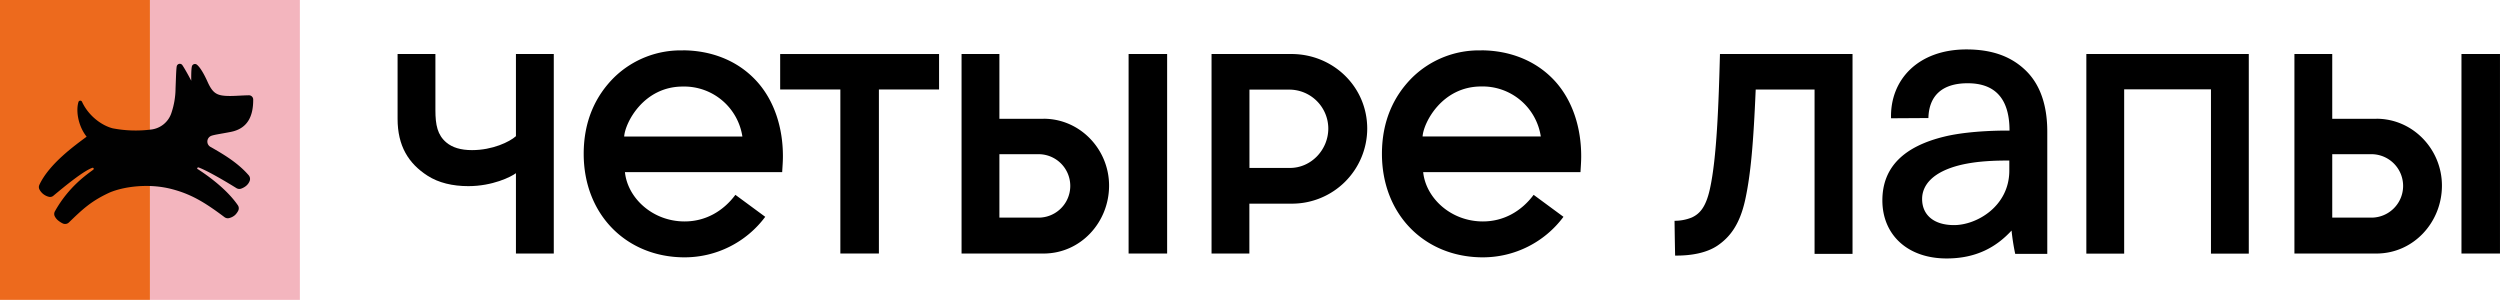
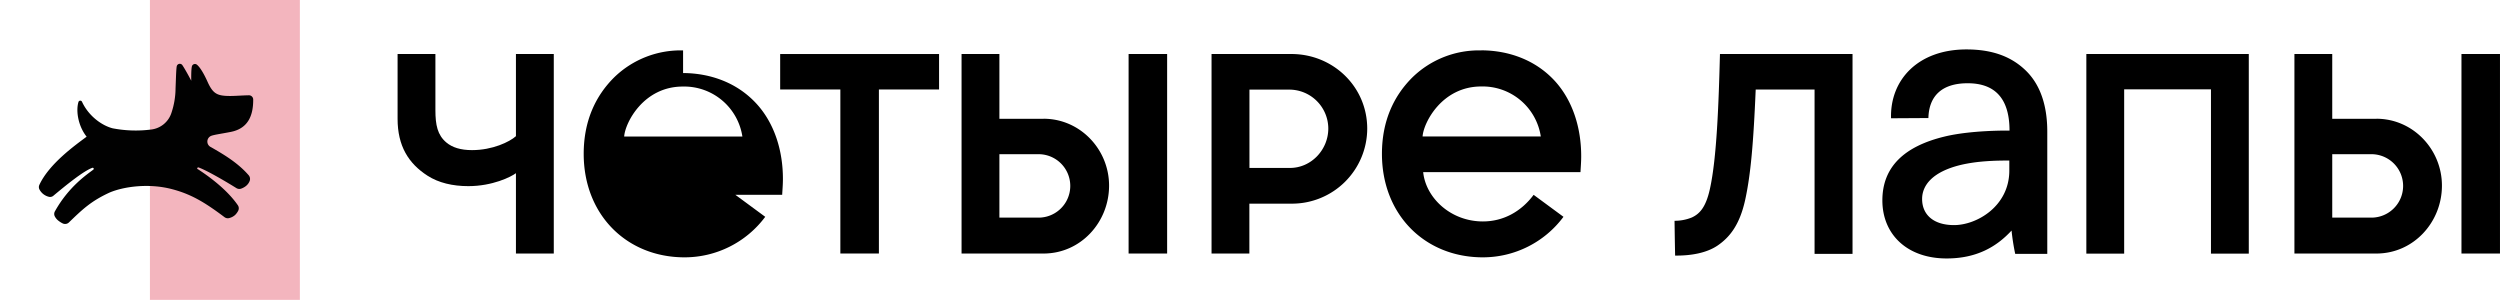
<svg xmlns="http://www.w3.org/2000/svg" id="Слой_1" data-name="Слой 1" viewBox="0 0 1221.56 146.52">
  <defs>
    <style>.cls-1{fill:none;}.cls-2{clip-path:url(#clip-path);}.cls-3{clip-path:url(#clip-path-2);}.cls-4{fill:#f3b5be;}.cls-5{fill:#ed6a1d;}.cls-6{fill:#010101;}</style>
    <clipPath id="clip-path" transform="translate(-51.01 -42.95)">
      <rect class="cls-1" x="51.01" y="42.95" width="1221.55" height="146.52" />
    </clipPath>
    <clipPath id="clip-path-2" transform="translate(-51.01 -42.95)">
      <rect class="cls-1" x="51.01" y="42.95" width="1221.56" height="146.52" />
    </clipPath>
  </defs>
  <g class="cls-2">
    <g class="cls-3">
      <path d="M303.11,109.49c-3.09,2.78-11.44,6.81-21.46,6.81-5.54,0-9.62-1.28-12.53-3.72-4.34-3.65-5.36-8.51-5.36-15.89V69.34H245.28V101c0,13.25,5.31,21.81,14.64,27.81,5.38,3.46,12.25,5.09,19.92,5.09,11.83,0,20.87-4.52,23.27-6.33v39.26H321.6V69.34H303.11Z" transform="translate(-51.01 -42.95)" />
      <path d="M886.52,135.23c-2,9.14-5.12,12.28-8.88,14a22,22,0,0,1-8.41,1.6s.1,7.69.28,17c8,.1,15.55-1.36,20.76-4.91C896,159,901,153.05,903.73,140.69s4.07-28.11,5.16-54h28.76V167H956.2V69.34H891.42c-.62,24.25-1.56,50.86-4.9,65.89" transform="translate(-51.01 -42.95)" />
      <path d="M1051.36,167l0-59.27c.09-14.22-4-23.93-10.39-30.2-6.61-6.47-15.66-10.43-29.11-10.43-23.76,0-37.39,15-36.84,33.64l18.25-.11c.26-10.71,6.52-17,19.18-17s20.45,6.68,20.46,23.13c0,0-18.41-.32-31.76,2.92-19.67,4.77-30.37,14.82-30.37,31.2,0,16.6,12.1,28.36,31.39,28.36,14.31,0,24.13-5.4,31.74-13.64a106.2,106.2,0,0,0,1.78,11.39l15.72,0m-18.6-45.6v4.9c0,17.43-15.89,26.65-27,26.65-10.12,0-15.61-5.14-15.61-12.77,0-6.8,5.25-13.29,18.71-16.59,8.33-2,17.22-2.19,23.94-2.19" transform="translate(-51.01 -42.95)" />
      <rect x="551.46" y="26.39" width="18.83" height="97.49" />
      <polygon points="458.85 26.4 381.21 26.4 381.21 43.72 410.62 43.72 410.62 123.87 410.79 123.87 429.27 123.87 429.45 123.87 429.45 43.72 458.85 43.72 458.85 26.4" />
      <polygon points="1019.44 123.93 1037.92 123.93 1037.92 43.65 1080.33 43.65 1080.33 123.93 1098.81 123.93 1098.81 26.39 1019.44 26.39 1019.44 123.93" />
      <path d="M560.93,101H539.34V69.34H520.85v97.49h8.22v0h31.86c18.1,0,32-15.24,32-33.19,0-17.74-14.17-32.67-32-32.67m-2.46,48.32H539.34v-31h19.13a15.5,15.5,0,0,1,0,31" transform="translate(-51.01 -42.95)" />
      <rect x="1202.73" y="26.39" width="18.83" height="97.49" />
      <path d="M1212.2,101h-21.6V69.34h-18.48v97.49h8.21v0h31.87c18.09,0,32-15.24,32-33.19,0-17.74-14.17-32.67-32-32.67m-2.47,48.32H1190.6v-31h19.13a15.5,15.5,0,0,1,0,31" transform="translate(-51.01 -42.95)" />
      <path d="M682,69.34H651.26v0H643v97.49h18.48V142.46H682a36.76,36.76,0,0,0,37.07-36.66c0-20.44-16.63-36.46-37.07-36.46M681.26,125H661.52V86.74h19.53a19.08,19.08,0,0,1,19,19c0,10.35-8.32,19.27-18.75,19.27" transform="translate(-51.01 -42.95)" />
      <path d="M774.82,67.58a46.56,46.56,0,0,0-33.56,13.07c-9.28,9.16-15,21.5-15,37.48,0,29.62,20.87,50.56,49.31,50.56a49.09,49.09,0,0,0,39.39-19.8l-14.58-10.74c-5.82,7.84-14.43,13-24.81,13-15.71,0-27.88-11.51-29.16-24.1h76.86c.14-2.6.35-4.93.35-7.82,0-13.68-4.07-27.14-13-36.85-9.32-10.07-22.24-14.76-35.73-14.84m-28.77,42.08c.42-6.64,9.4-24.42,28.65-24.42a28.76,28.76,0,0,1,29.11,24.42Z" transform="translate(-51.01 -42.95)" />
-       <path d="M384.78,67.58a46.58,46.58,0,0,0-33.56,13.07c-9.28,9.16-15,21.5-15,37.48,0,29.62,20.87,50.56,49.3,50.56a49.11,49.11,0,0,0,39.4-19.8l-14.58-10.74c-5.83,7.84-14.43,13-24.82,13-15.7,0-27.88-11.51-29.15-24.1H433.2c.14-2.6.36-4.93.36-7.82,0-13.68-4.07-27.14-13.05-36.85-9.32-10.07-22.24-14.76-35.73-14.84M356,109.66c.42-6.64,9.39-24.42,28.64-24.42a28.77,28.77,0,0,1,29.12,24.42Z" transform="translate(-51.01 -42.95)" />
+       <path d="M384.78,67.58a46.58,46.58,0,0,0-33.56,13.07c-9.28,9.16-15,21.5-15,37.48,0,29.62,20.87,50.56,49.3,50.56a49.11,49.11,0,0,0,39.4-19.8l-14.58-10.74H433.2c.14-2.6.36-4.93.36-7.82,0-13.68-4.07-27.14-13.05-36.85-9.32-10.07-22.24-14.76-35.73-14.84M356,109.66c.42-6.64,9.39-24.42,28.64-24.42a28.77,28.77,0,0,1,29.12,24.42Z" transform="translate(-51.01 -42.95)" />
      <rect class="cls-4" x="73.26" width="73.26" height="146.52" />
-       <rect class="cls-5" width="73.26" height="146.52" />
      <path class="cls-6" d="M147.57,125.65a.51.51,0,0,1,.51-.87c3.44,1.25,11.23,5.6,18.42,10.07a2.74,2.74,0,0,0,2.28.3,8.25,8.25,0,0,0,2.36-1.28,5.89,5.89,0,0,0,1.87-2.51,2.77,2.77,0,0,0-.52-2.81c-5.42-6.24-12.55-10.34-18.35-13.68a3,3,0,0,1,.3-5.62c1.47-.51,5-1,9.13-1.81,8.47-1.57,11.23-7.77,11.16-15.93a2.08,2.08,0,0,0-2.18-2c-4.24.08-8,.49-11.23.28-4.47-.29-6.46-1.47-8.87-6.82-1.85-4.14-3.73-7.2-5.2-8.39a1.54,1.54,0,0,0-2.45.71c-.47,1.72-.33,7.12-.33,7.12s-2.6-5-4.34-7.61a1.53,1.53,0,0,0-2.77.58c-.3,1.85-.36,5.7-.57,10.74a38.3,38.3,0,0,1-2,11.94,11.86,11.86,0,0,1-10,8.19,59.44,59.44,0,0,1-18.72-.6c-5.46-1.4-11.86-6.16-15-13a.93.93,0,0,0-1.73.16c-1.38,4.67.06,12,4,16.93-5.38,4-18.34,13.2-23.1,23.56a2.54,2.54,0,0,0,.12,2.35,7.06,7.06,0,0,0,4.62,3.48,2.46,2.46,0,0,0,2.13-.55c6-5,14.66-12.08,19-13.62a.51.51,0,0,1,.5.88c-3,2.29-12,8.23-18.78,20.39a2.6,2.6,0,0,0-.09,2.35,6.36,6.36,0,0,0,2,2.35,10.67,10.67,0,0,0,2,1.23,2.67,2.67,0,0,0,2.93-.51c6.4-6.16,10.67-10.39,19.95-14.64,6.93-2.92,19.08-4.59,30.24-1.69,9.27,2.4,15.92,6.26,25.84,13.73a2.66,2.66,0,0,0,2.36.44,6.73,6.73,0,0,0,2.83-1.5,8.12,8.12,0,0,0,1.48-2,2.64,2.64,0,0,0-.16-2.77c-5.39-7.82-14.47-14.34-19.65-17.68" transform="translate(-51.01 -42.95)" />
    </g>
  </g>
</svg>